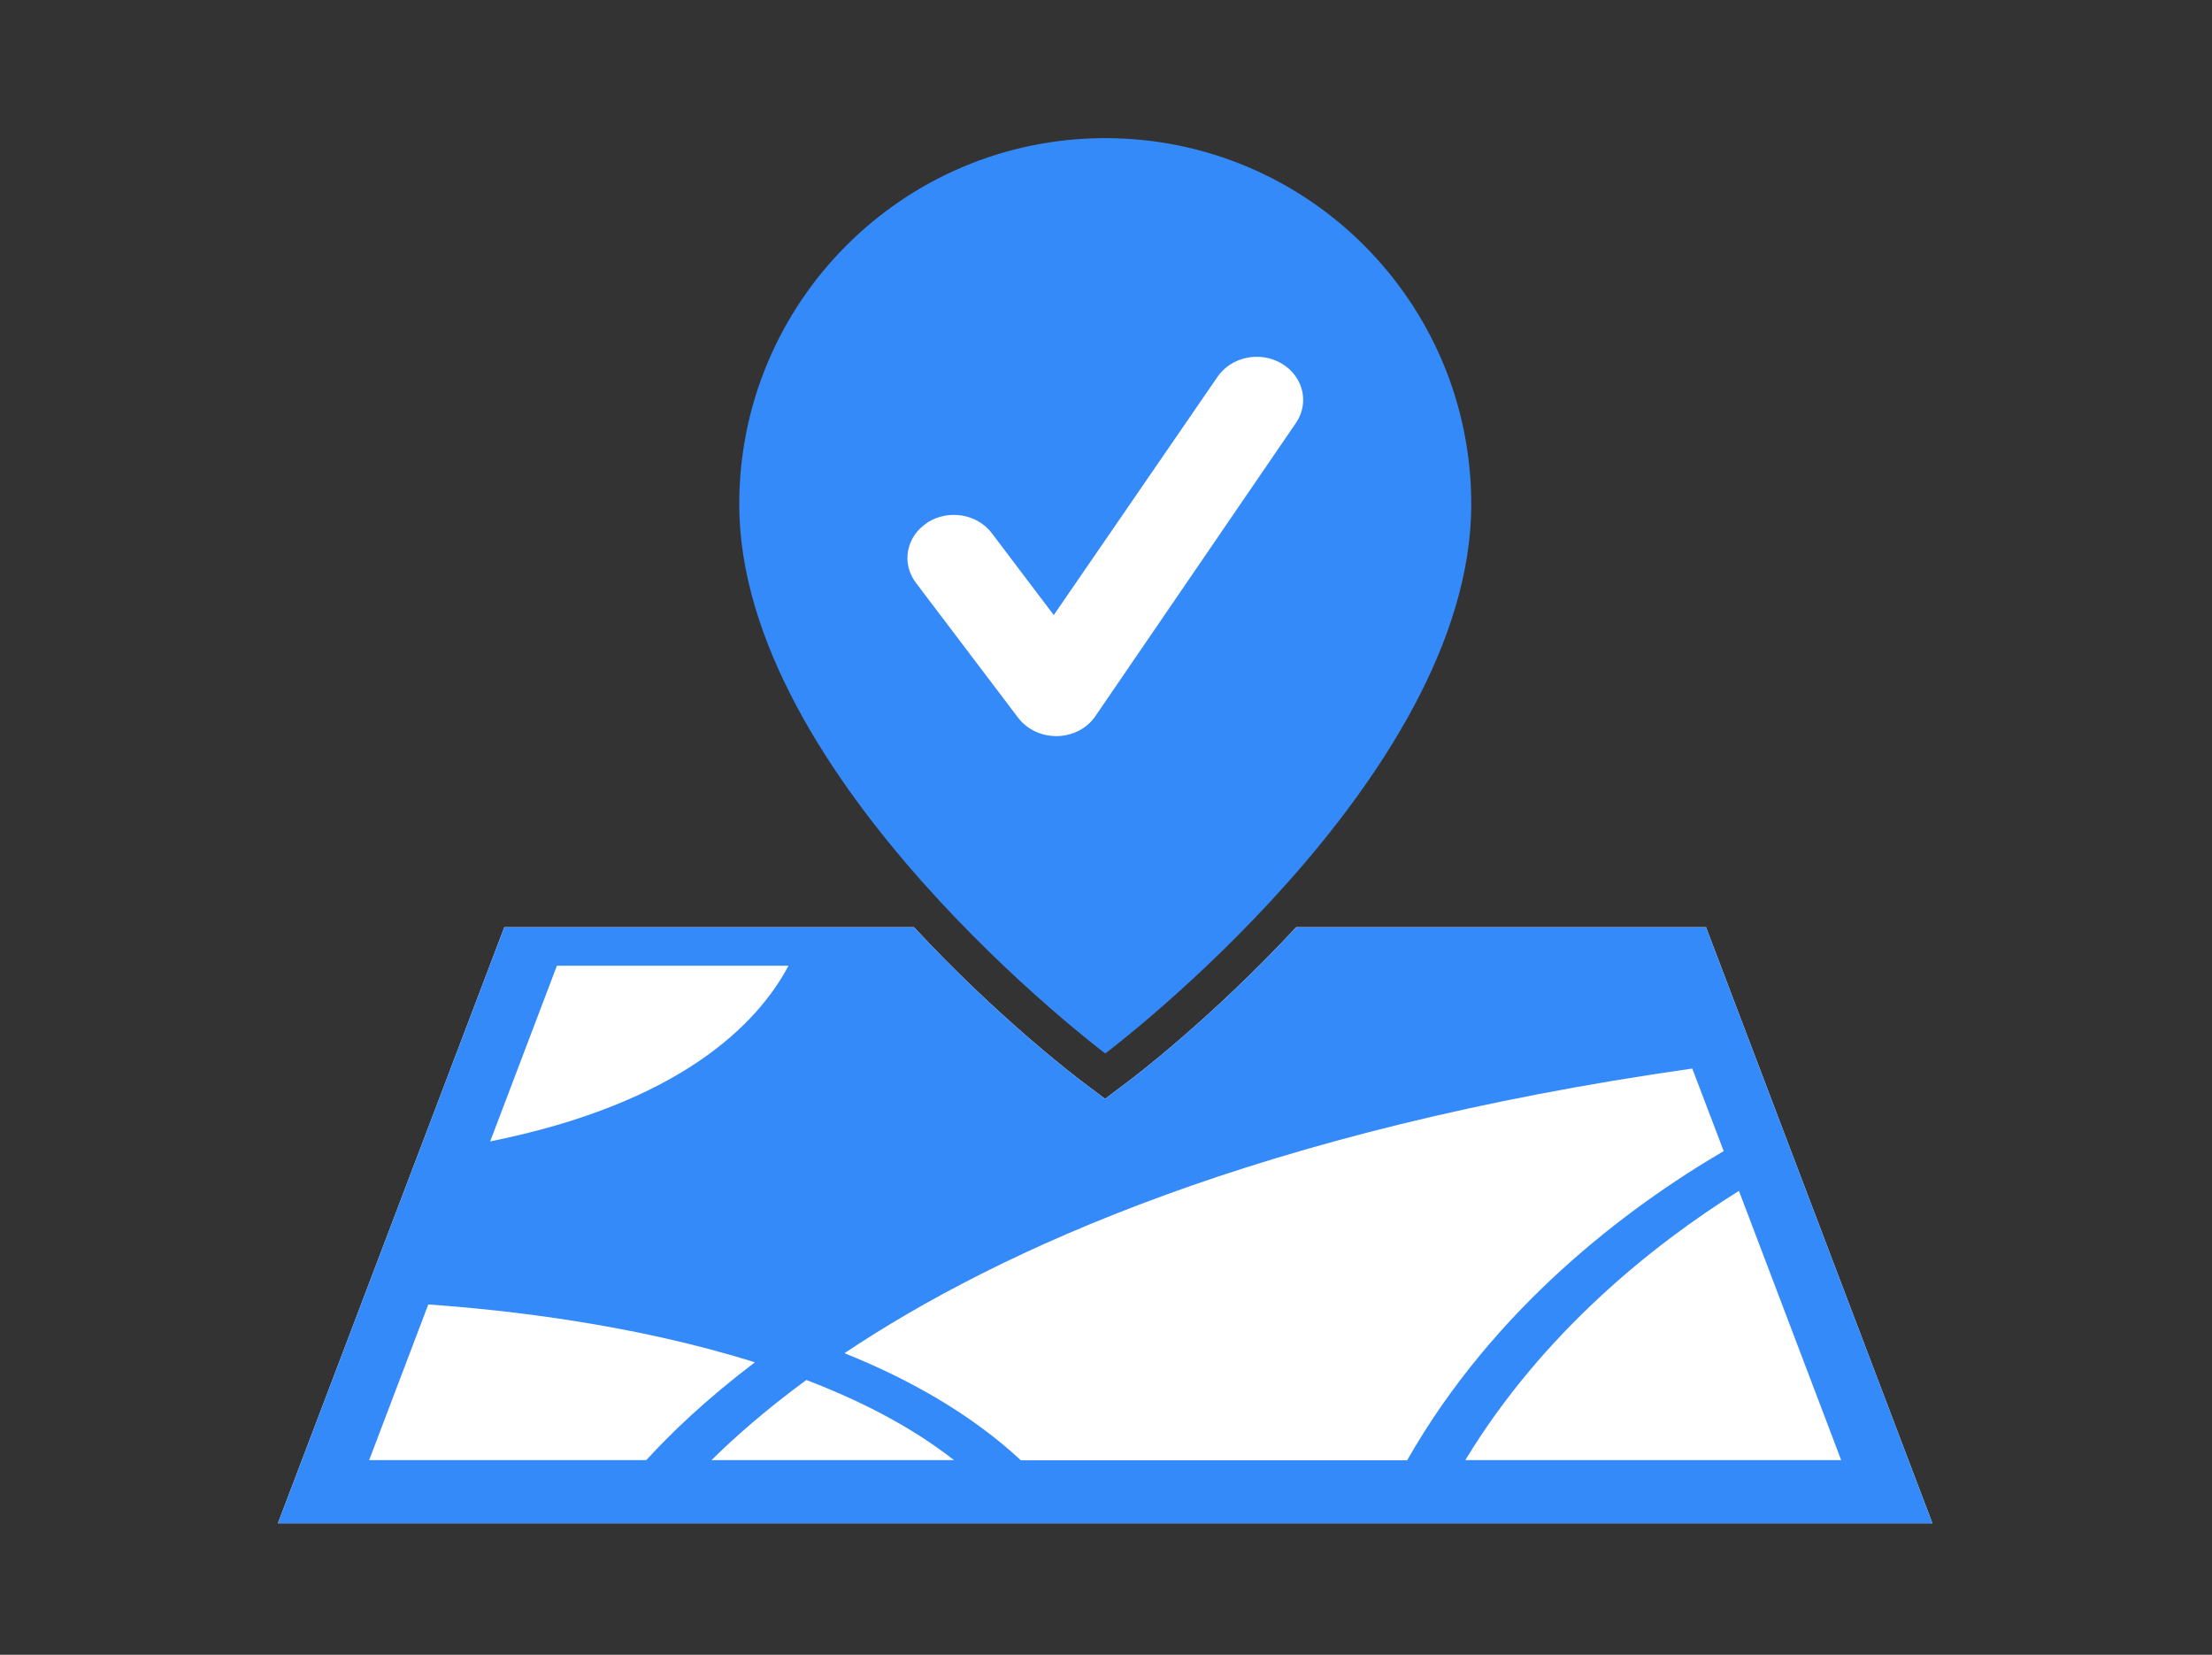
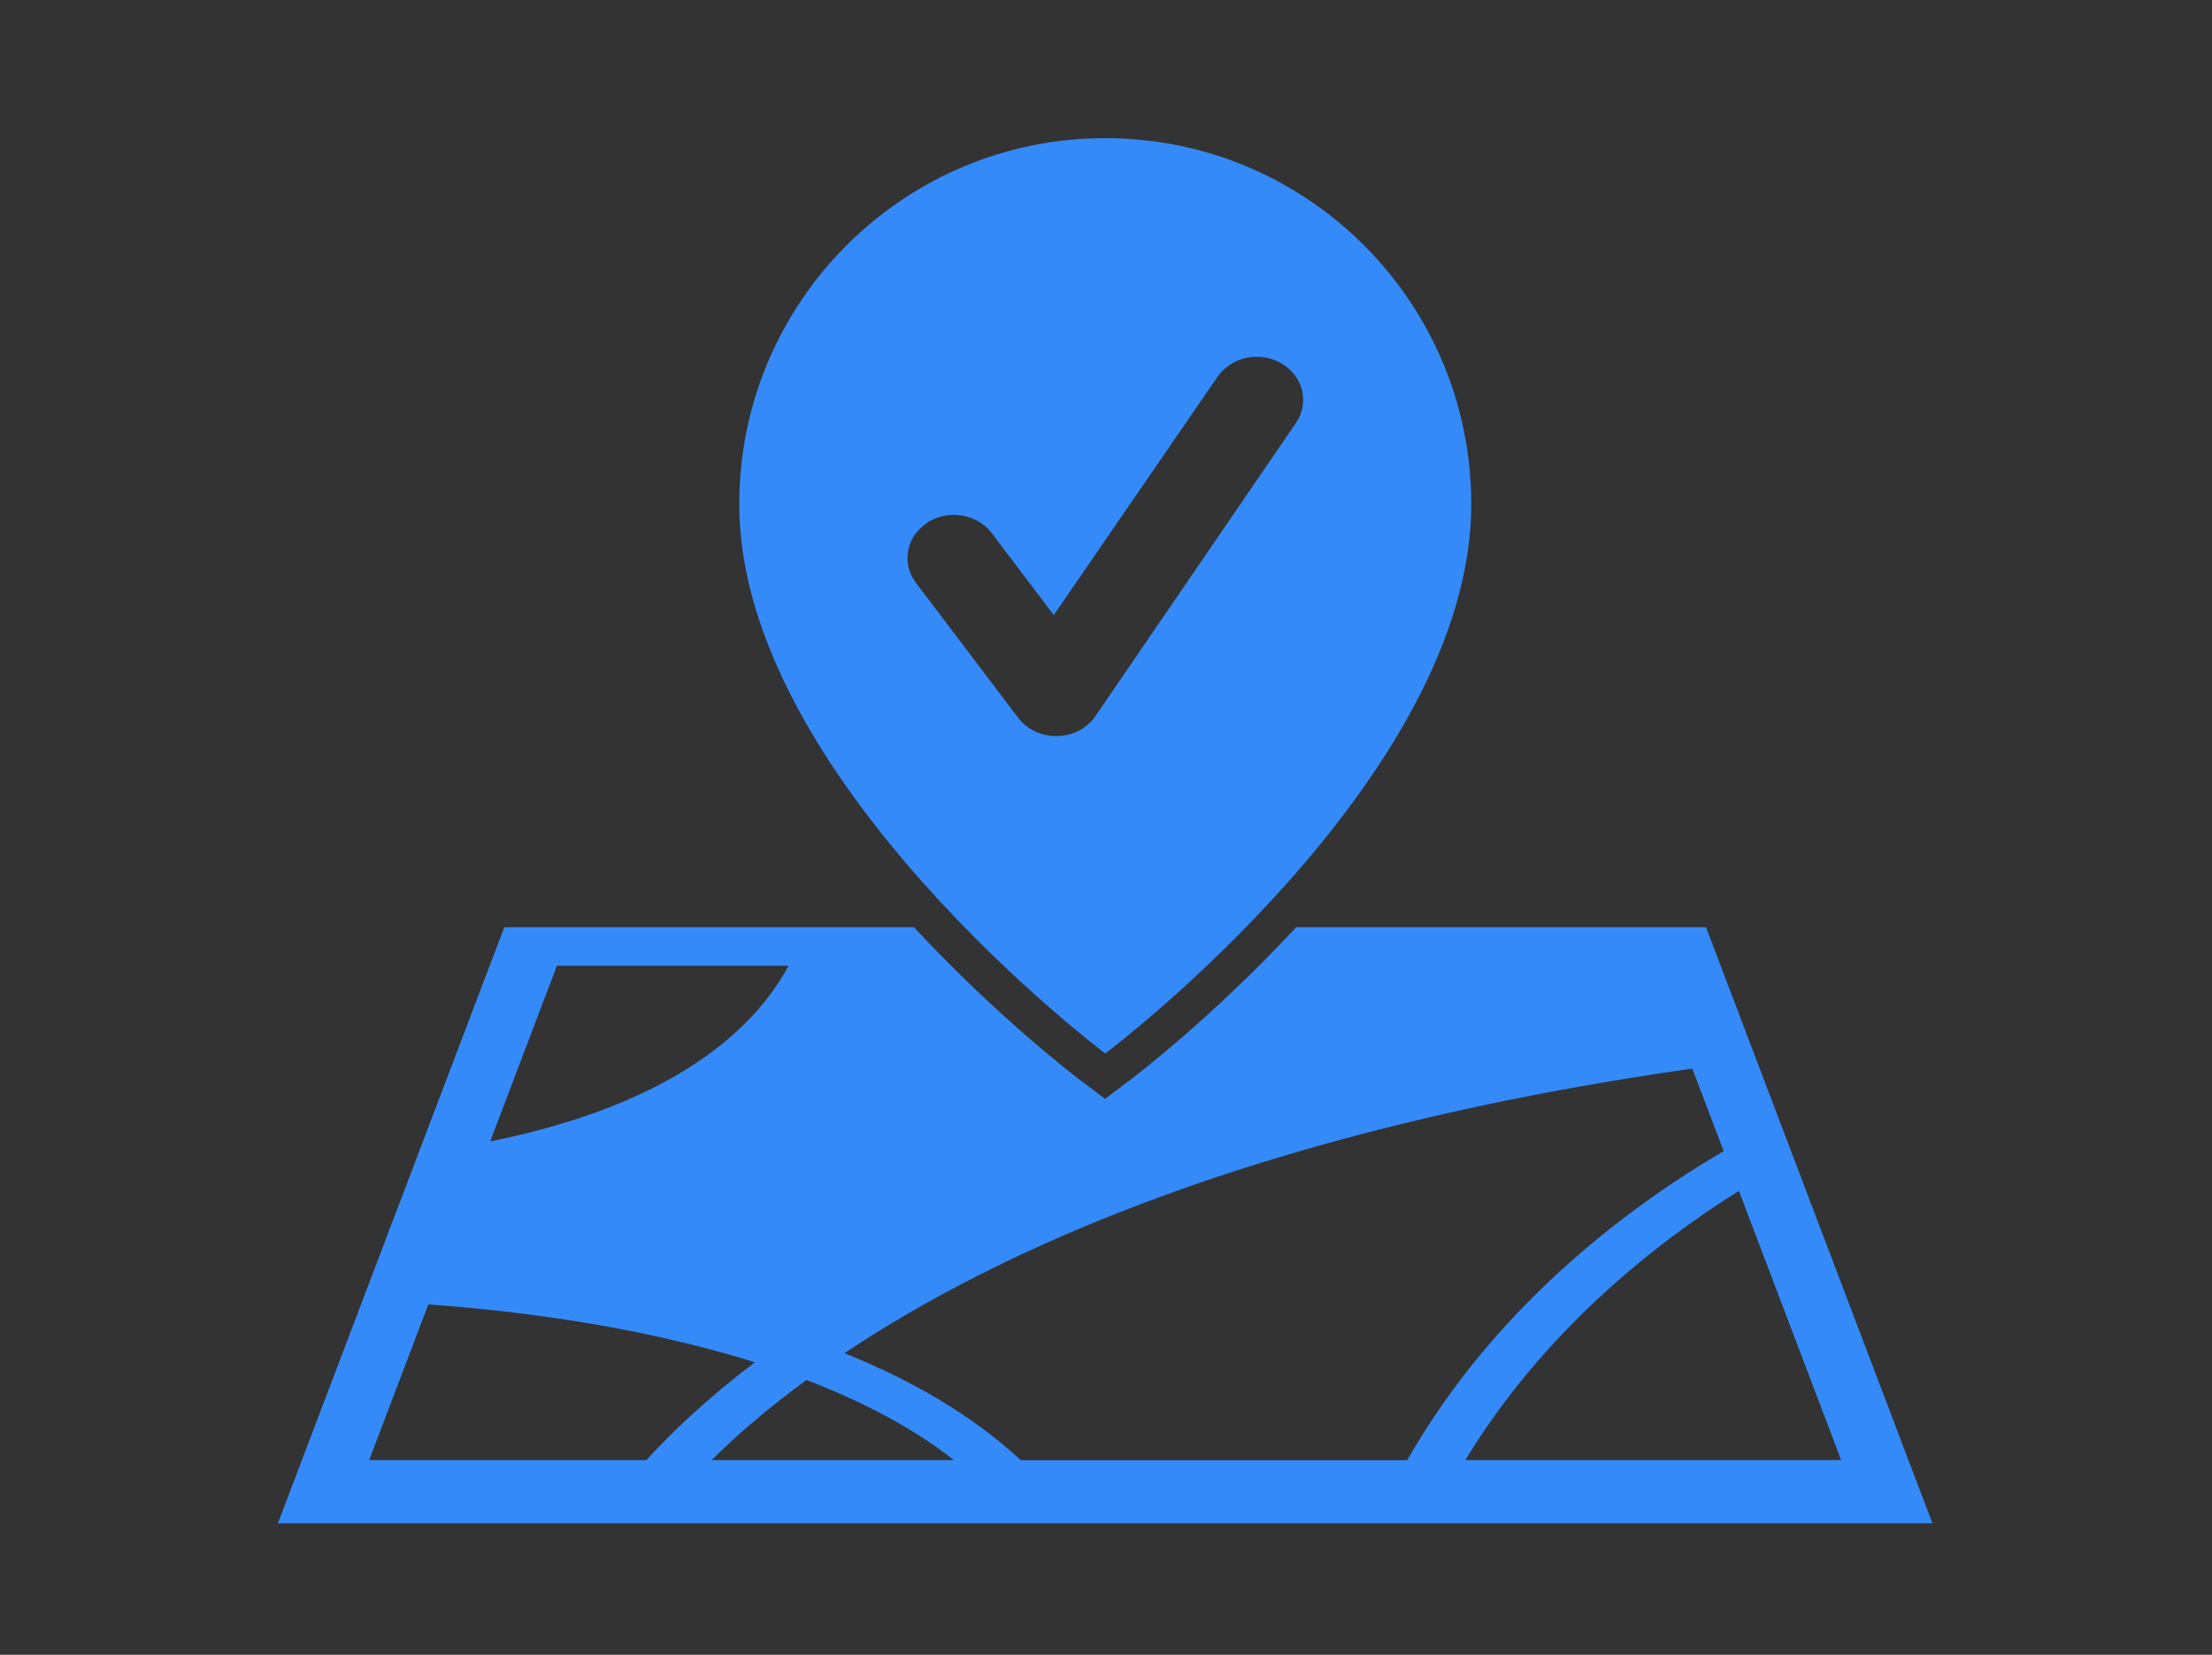
<svg xmlns="http://www.w3.org/2000/svg" viewBox="0 0 119 89">
  <rect x="0" y="0" width="119" height="89" fill="#333333" stroke="none" />
  <defs>
    <style>.c{fill:#fff;}.d{fill:#358af9;}.e{opacity:0;}</style>
  </defs>
  <g id="a" class="e">
    <g class="e">
-       <path class="c" d="M118.94,.06V88.94H.06V.06H118.94m.06-.06H0V89H119V0h0Z" />
-     </g>
+       </g>
  </g>
  <g id="b">
    <g>
-       <path class="c" d="M41.7,27.53c0-9.74,7.89-17.63,17.63-17.63s17.63,7.89,17.63,17.63-7.89,17.63-17.63,17.63-17.63-7.89-17.63-17.63Zm50.08,22.34h-22.05c-4.51,4.86-8.73,8.07-9.11,8.35l-1.17,.88-1.17-.88c-.38-.28-4.6-3.49-9.11-8.35H27.13l-12.18,32.06H103.96l-12.18-32.06Z" />
      <g>
        <path class="d" d="M59.46,56.66s19.69-14.77,19.69-29.54c0-10.88-8.82-19.69-19.69-19.69s-19.69,8.82-19.69,19.69c0,14.77,19.69,29.54,19.69,29.54Zm-9.58-28.55c1.13-.73,2.69-.48,3.48,.57l3.33,4.4,8.8-12.8c.73-1.08,2.27-1.42,3.44-.74,1.17,.68,1.53,2.1,.8,3.19l-10.79,15.77c-.44,.66-1.21,1.07-2.05,1.09-.02,0-.05,0-.07,0-.81,0-1.58-.37-2.05-.99l-5.5-7.26c-.79-1.05-.52-2.49,.61-3.22Z" />
        <path class="d" d="M91.78,49.87h-22.05c-4.51,4.86-8.73,8.07-9.11,8.35l-1.17,.88-1.17-.88c-.38-.28-4.6-3.49-9.11-8.35H27.13l-12.18,32.06H103.96l-12.18-32.06Zm-61.82,2.07h12.46c-1.67,3.14-5.82,7.39-16.05,9.45l3.59-9.45Zm4.82,26.59h-14.92l3.18-8.37c4.19,.29,11.04,1.06,17.57,3.11-2.62,1.99-4.51,3.8-5.84,5.26Zm3.5,0c1.27-1.26,2.95-2.73,5.1-4.31,2.92,1.12,5.66,2.52,7.94,4.31h-13.04Zm16.63,0c-2.62-2.43-5.91-4.32-9.48-5.75,8.31-5.56,22.48-12.02,45.61-15.31l1.69,4.44c-5.19,3.04-12.34,8.4-17.03,16.63h-20.79Zm38.64-14.48l5.5,14.48h-20.22c4.15-6.84,10.08-11.58,14.72-14.48Z" />
      </g>
    </g>
  </g>
</svg>